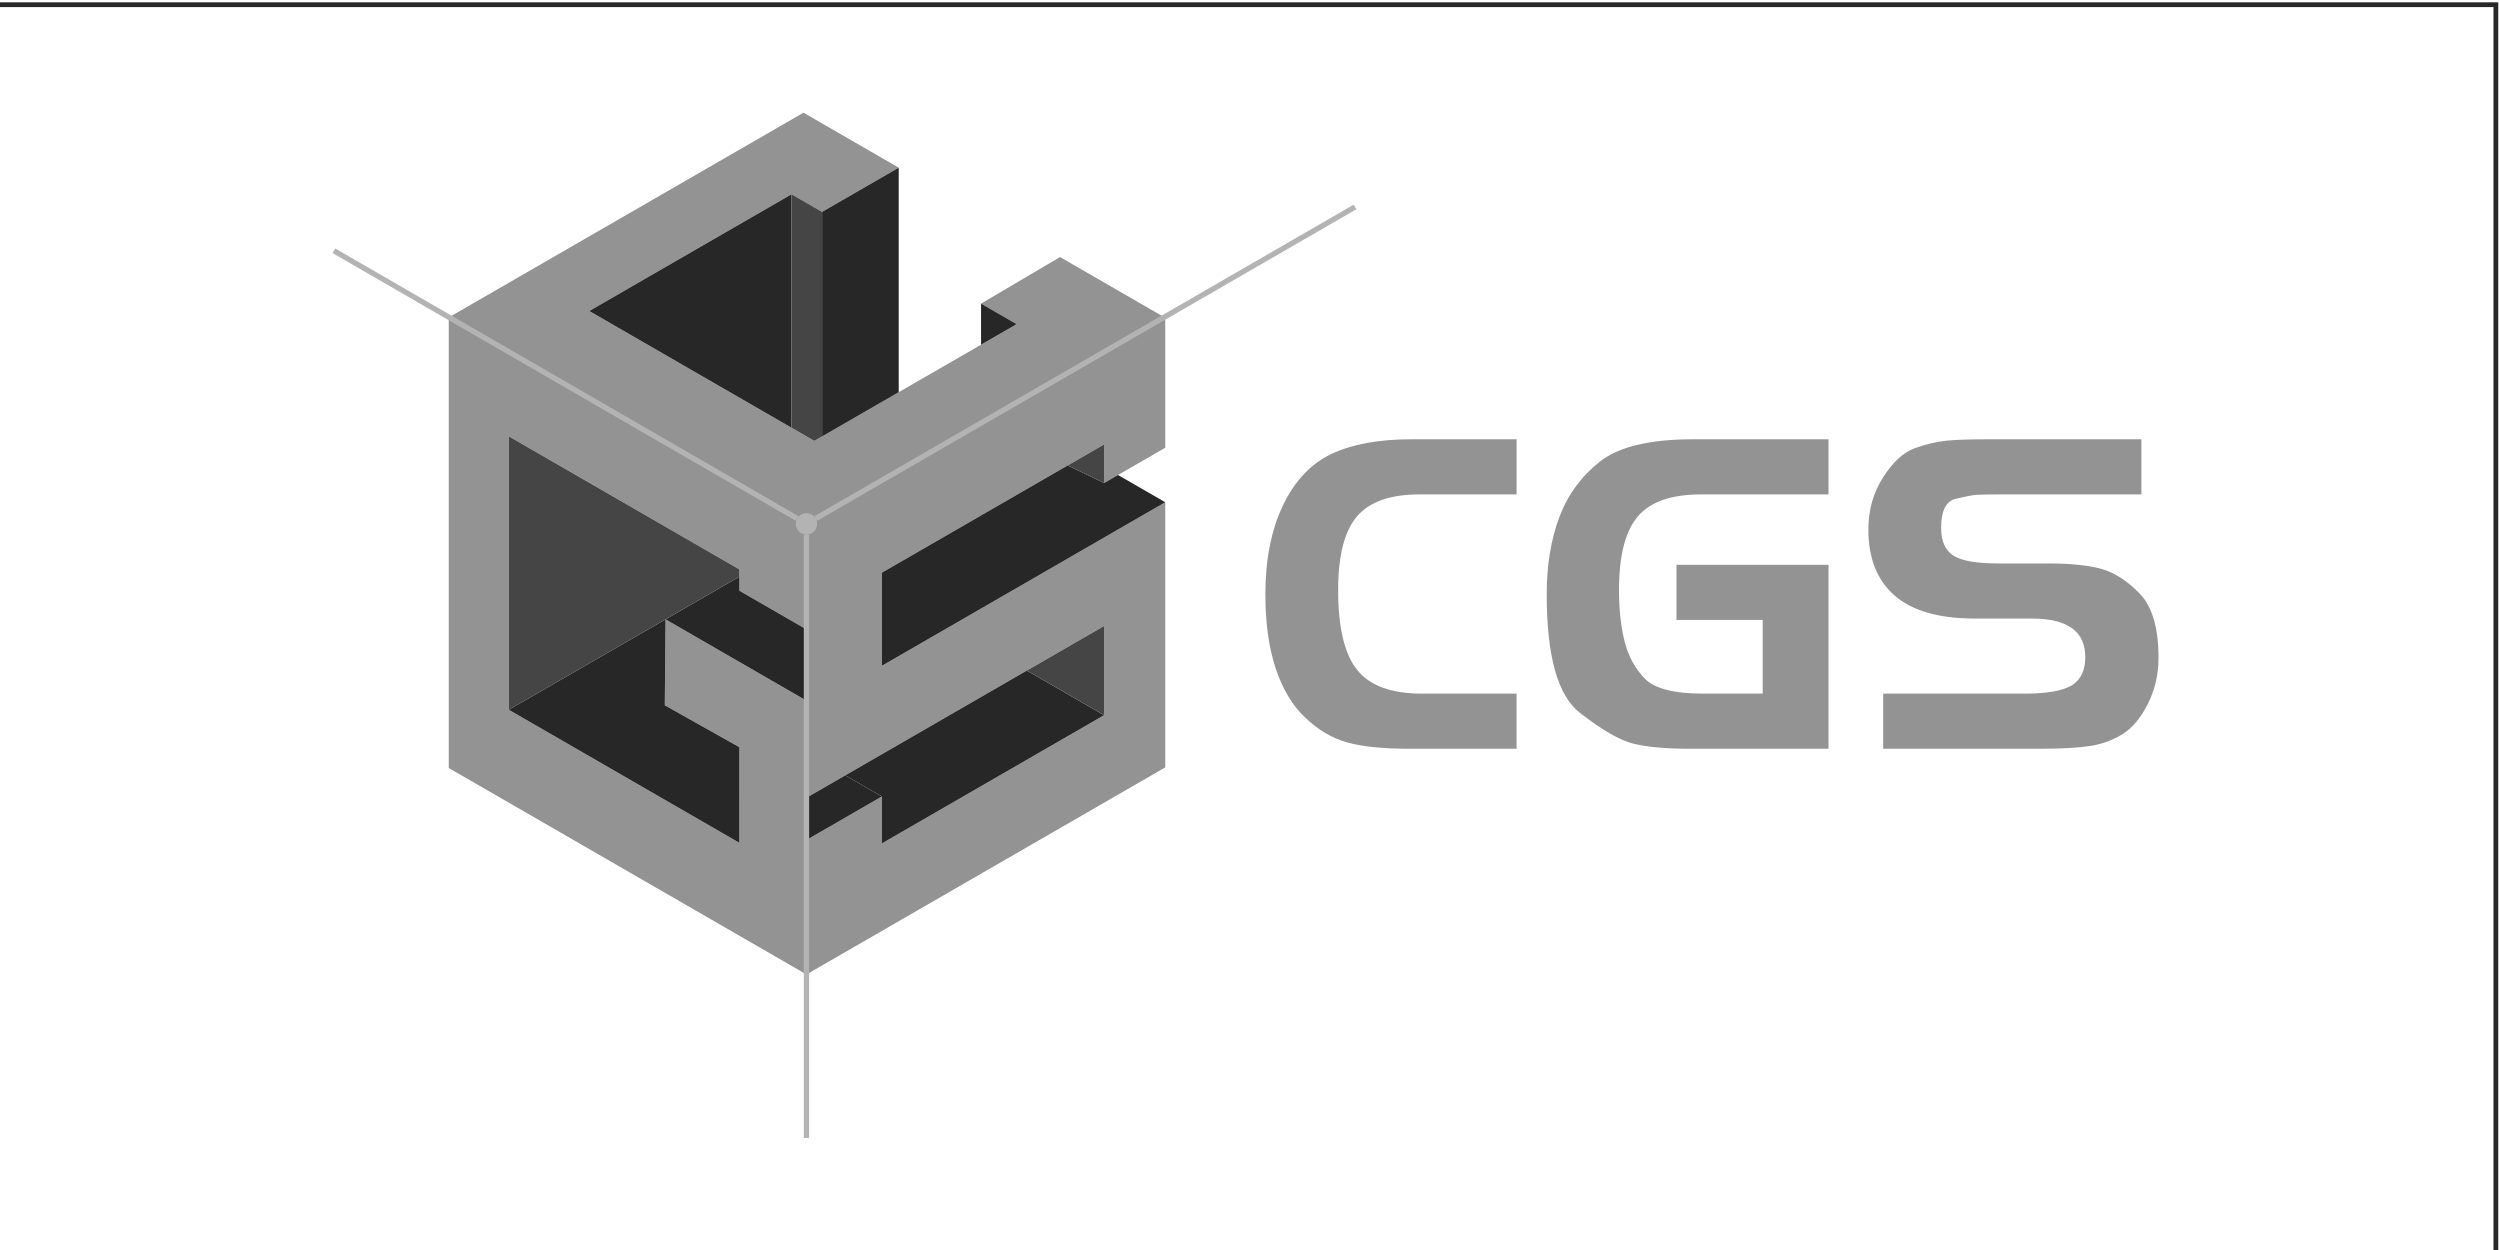
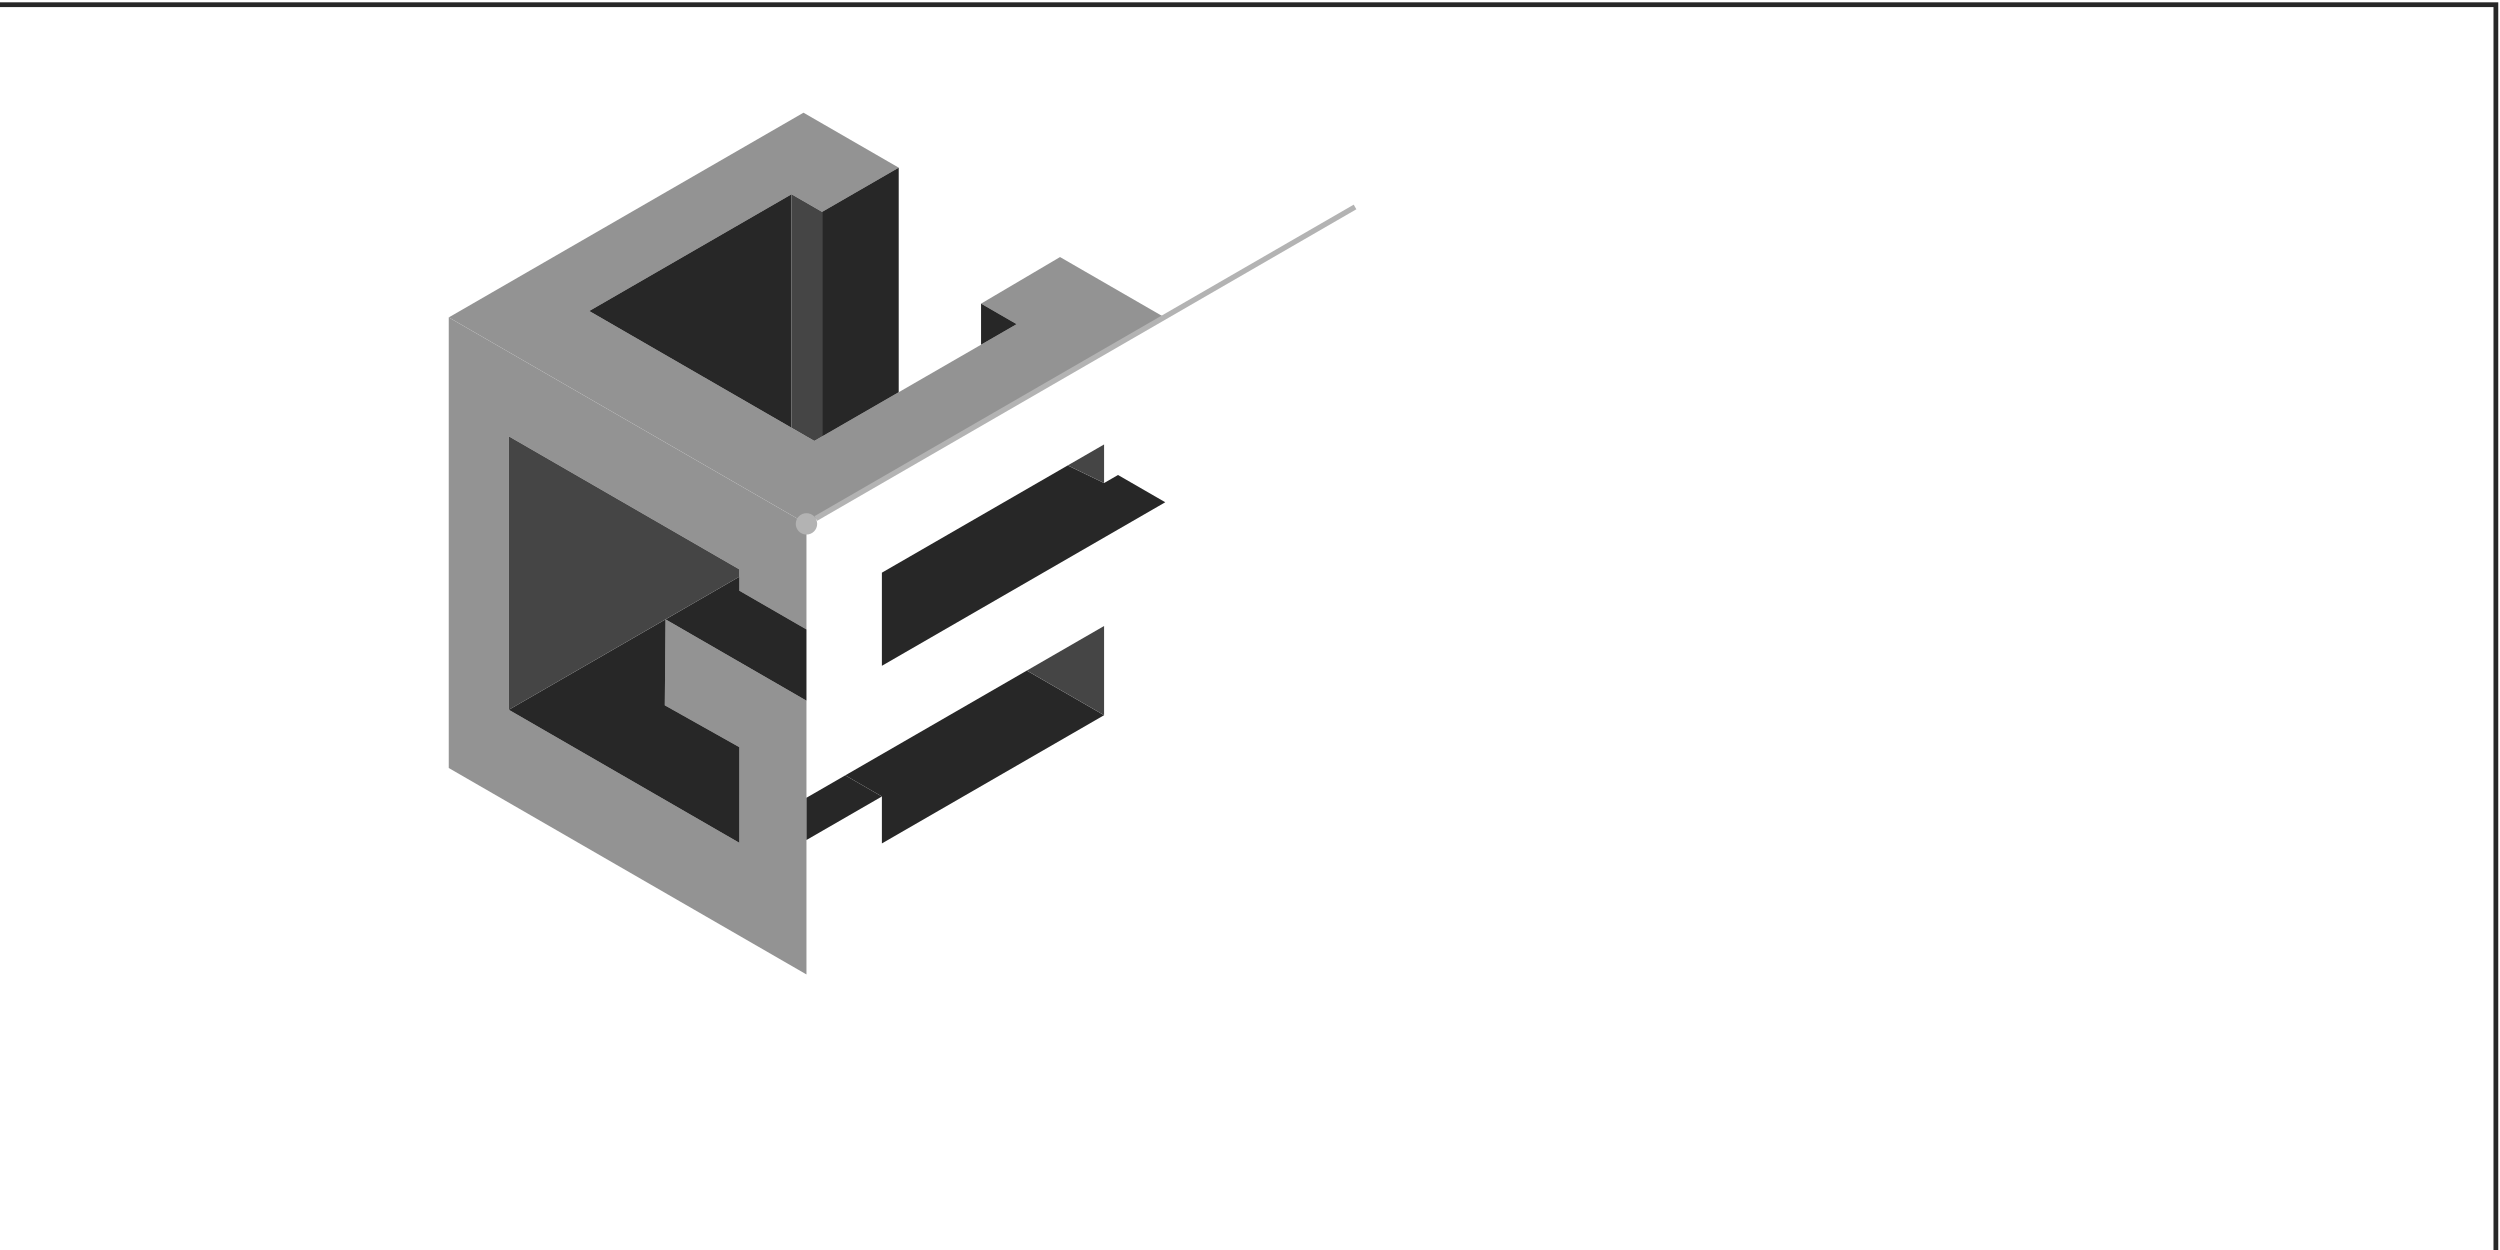
<svg xmlns="http://www.w3.org/2000/svg" xml:space="preserve" width="40mm" height="20mm" version="1.1" style="shape-rendering:geometricPrecision; text-rendering:geometricPrecision; image-rendering:optimizeQuality; fill-rule:evenodd; clip-rule:evenodd" viewBox="0 0 4000 2000">
  <defs>
    <style type="text/css"> .fil2 {fill:#272727} .fil3 {fill:#454545} .fil1 {fill:#939393} .fil4 {fill:#B3B3B3} .fil0 {fill:#272727;fill-rule:nonzero} </style>
  </defs>
  <g id="Слой_x0020_1">
    <path class="fil0" d="M-6.6 3.72l4003.81 0 0 2007.62 -4007.62 0 0 -2007.62 3.81 0zm3996.19 7.62l-3992.38 0 0 1992.38 3992.38 0 0 -1992.38z" />
    <path class="fil1" d="M1437.95 268.25l-122.62 70.76 -48.87 -28.2 -323.69 186.81 360.14 207.85 323.69 -186.81 -56.93 -32.86 126.36 -74.51c55.21,31.86 110.42,63.73 165.63,95.59l-571.33 331.32 -572.34 -330.31 567.58 -327.57c50.79,29.31 101.58,58.62 152.37,87.94l0.01 -0.01z" />
    <polygon class="fil2" points="1437.95,268.25 1315.33,339.01 1315.33,698.3 1437.95,627.54 " />
    <polygon class="fil2" points="1266.47,310.81 942.78,497.62 1266.47,684.43 " />
    <polygon class="fil3" points="1266.47,310.81 1315.34,339.01 1315.34,698.3 1302.92,705.47 1266.47,684.43 " />
    <polygon class="fil2" points="1569.68,485.8 1626.61,518.66 1569.68,551.51 " />
    <path class="fil1" d="M718 507.88l572.34 330.31c0,56.31 0,112.61 0,168.92l-107.37 -61.96 0 -34.12 -368.89 -212.9 0 437.51 368.89 212.9 0 -153.04 -119.31 -67 1.17 -137.53c75.17,43.38 150.34,86.76 225.51,130.14 0,146 0,292.01 0,438.02l-572.34 -330.31 0 -720.93 0 -0.01z" />
    <polygon class="fil3" points="814.08,1135.65 1182.97,922.75 1182.97,911.03 814.08,698.14 " />
    <polygon class="fil2" points="814.08,1135.65 1182.97,1348.55 1182.98,1195.51 1063.67,1128.5 1064.85,990.97 " />
    <polygon class="fil2" points="1064.84,990.96 1290.35,1121.11 1290.35,1007.11 1182.98,945.15 1182.98,922.75 " />
-     <path class="fil1" d="M1290.34 1559.13c191.36,-110.44 382.72,-220.88 574.08,-331.32 0,-141.4 0,-282.8 0,-424.19l-453.4 261.68 0 -149 355.52 -205.18 0 61.74 97.88 -56.5c0,-69.83 0,-139.65 0,-209.48l-574.07 331.32c0,146.07 0,292.14 0,438.21 158.73,-91.61 317.46,-183.21 476.19,-274.82l0 142.73 -355.52 205.18 0 -75.12 -120.68 69.65 0 215.11 0 -0.01z" />
    <polygon class="fil2" points="1864.42,803.61 1788.82,759.99 1766.53,772.85 1708.34,744.69 1411.01,916.29 1411.01,1065.29 " />
    <polygon class="fil2" points="1411.01,1274.37 1352.44,1240.56 1290.34,1276.4 1290.34,1344.01 " />
    <polygon class="fil2" points="1766.53,1144.31 1642.87,1072.94 1352.44,1240.56 1411.01,1274.37 1411.01,1349.49 " />
    <polygon class="fil3" points="1766.53,1144.31 1642.87,1072.94 1766.53,1001.58 " />
    <polygon class="fil3" points="1766.53,772.85 1708.34,744.69 1766.53,711.11 " />
-     <polygon class="fil4" points="1273.37,833.33 532.1,404.95 536.38,397.55 1277.65,825.93 " />
    <polygon class="fil4" points="1303.03,825.94 2165.9,327.44 2170.18,334.83 1307.31,833.33 " />
-     <polygon class="fil4" points="1294.61,855.3 1294.61,1820.73 1286.08,1820.73 1286.08,855.3 " />
    <path class="fil4" d="M1307.46 838.19c0,9.45 -7.66,17.11 -17.12,17.11 -9.46,0 -17.12,-7.66 -17.12,-17.11 0,-9.45 7.66,-17.11 17.12,-17.11 9.45,0 17.12,7.66 17.12,17.11z" />
-     <path class="fil1" d="M2426.52 1109.8l0 88.22 -172.05 0c-42.52,0 -75.77,-3.46 -99.75,-10.38 -23.98,-6.92 -46.22,-20.14 -66.74,-39.79 -20.52,-19.52 -36.22,-45.84 -47.09,-79.07 -10.87,-33.11 -16.31,-72.4 -16.31,-117.99 0,-55.48 9.39,-102.8 28.18,-142.21 18.79,-39.29 44.75,-66.84 77.87,-82.41 33.13,-15.57 75.89,-23.35 128.3,-23.35l167.6 0 0 88.22 -154.99 0c-46.97,0 -80.46,11.74 -100.48,35.34 -20.02,23.48 -30.04,62.77 -30.04,117.75 0,59.92 10.14,102.55 30.41,127.75 20.27,25.33 54.88,37.93 103.82,37.93l151.29 0 -0.02 -0.01zm255.86 -206.09l243.24 0 0 294.3 -221 0c-39.06,0 -69.46,-2.72 -91.22,-8.15 -21.75,-5.44 -50.31,-21.87 -85.66,-49.42 -35.35,-27.43 -53.02,-90.69 -53.02,-189.65 0,-46.09 6.68,-86.98 20.02,-122.94 13.35,-35.83 35.1,-65.61 65.26,-89.45 30.16,-23.72 79.85,-35.58 149.06,-35.58l216.55 0 0 88.22 -203.94 0c-47.46,0 -81.2,11.74 -101.23,35.34 -20.02,23.48 -30.03,62.77 -30.03,117.75 0,31.14 2.96,58.56 8.9,82.04 5.93,23.6 16.69,43.37 32.26,59.55 15.57,16.06 46.84,24.09 93.81,24.09l94.92 0 0 -117.87 -137.94 0 0 -88.22 0.02 -0.01zm330.75 294.31l0 -88.22 225.44 0c36.09,0 61.43,-4.32 76.01,-13.1 14.59,-8.77 21.88,-23.97 21.88,-45.47 0,-41.02 -28.43,-61.53 -85.28,-61.53l-91.22 0c-57.35,0 -100.12,-12.23 -128.3,-36.57 -28.18,-24.46 -42.27,-59.8 -42.27,-106.13 0,-31.01 7.91,-58.93 23.73,-83.52 15.82,-24.71 32.88,-40.16 51.17,-46.58 18.29,-6.42 35.1,-10.38 50.43,-11.86 15.33,-1.48 37.58,-2.22 66.75,-2.22l244.73 0 0 88.22 -221 0c-22.74,0 -37.2,0.25 -43.38,0.74 -6.18,0.49 -17.06,2.6 -32.63,6.3 -15.57,3.58 -23.36,19.27 -23.36,46.7 0,21.13 6.55,35.83 19.65,44.23 13.1,8.28 36.71,12.48 70.82,12.48l79.35 0c37.08,0 66.13,2.97 87.14,8.89 21.01,6.06 41.41,19.27 61.18,39.91 19.78,20.63 29.67,54.73 29.67,102.43 0,26.32 -5.68,50.78 -17.06,73.39 -11.37,22.61 -24.84,38.8 -40.42,48.43 -15.57,9.64 -32.88,16.06 -51.91,19.03 -19.04,2.97 -46.6,4.45 -82.69,4.45l-248.43 0z" />
  </g>
</svg>